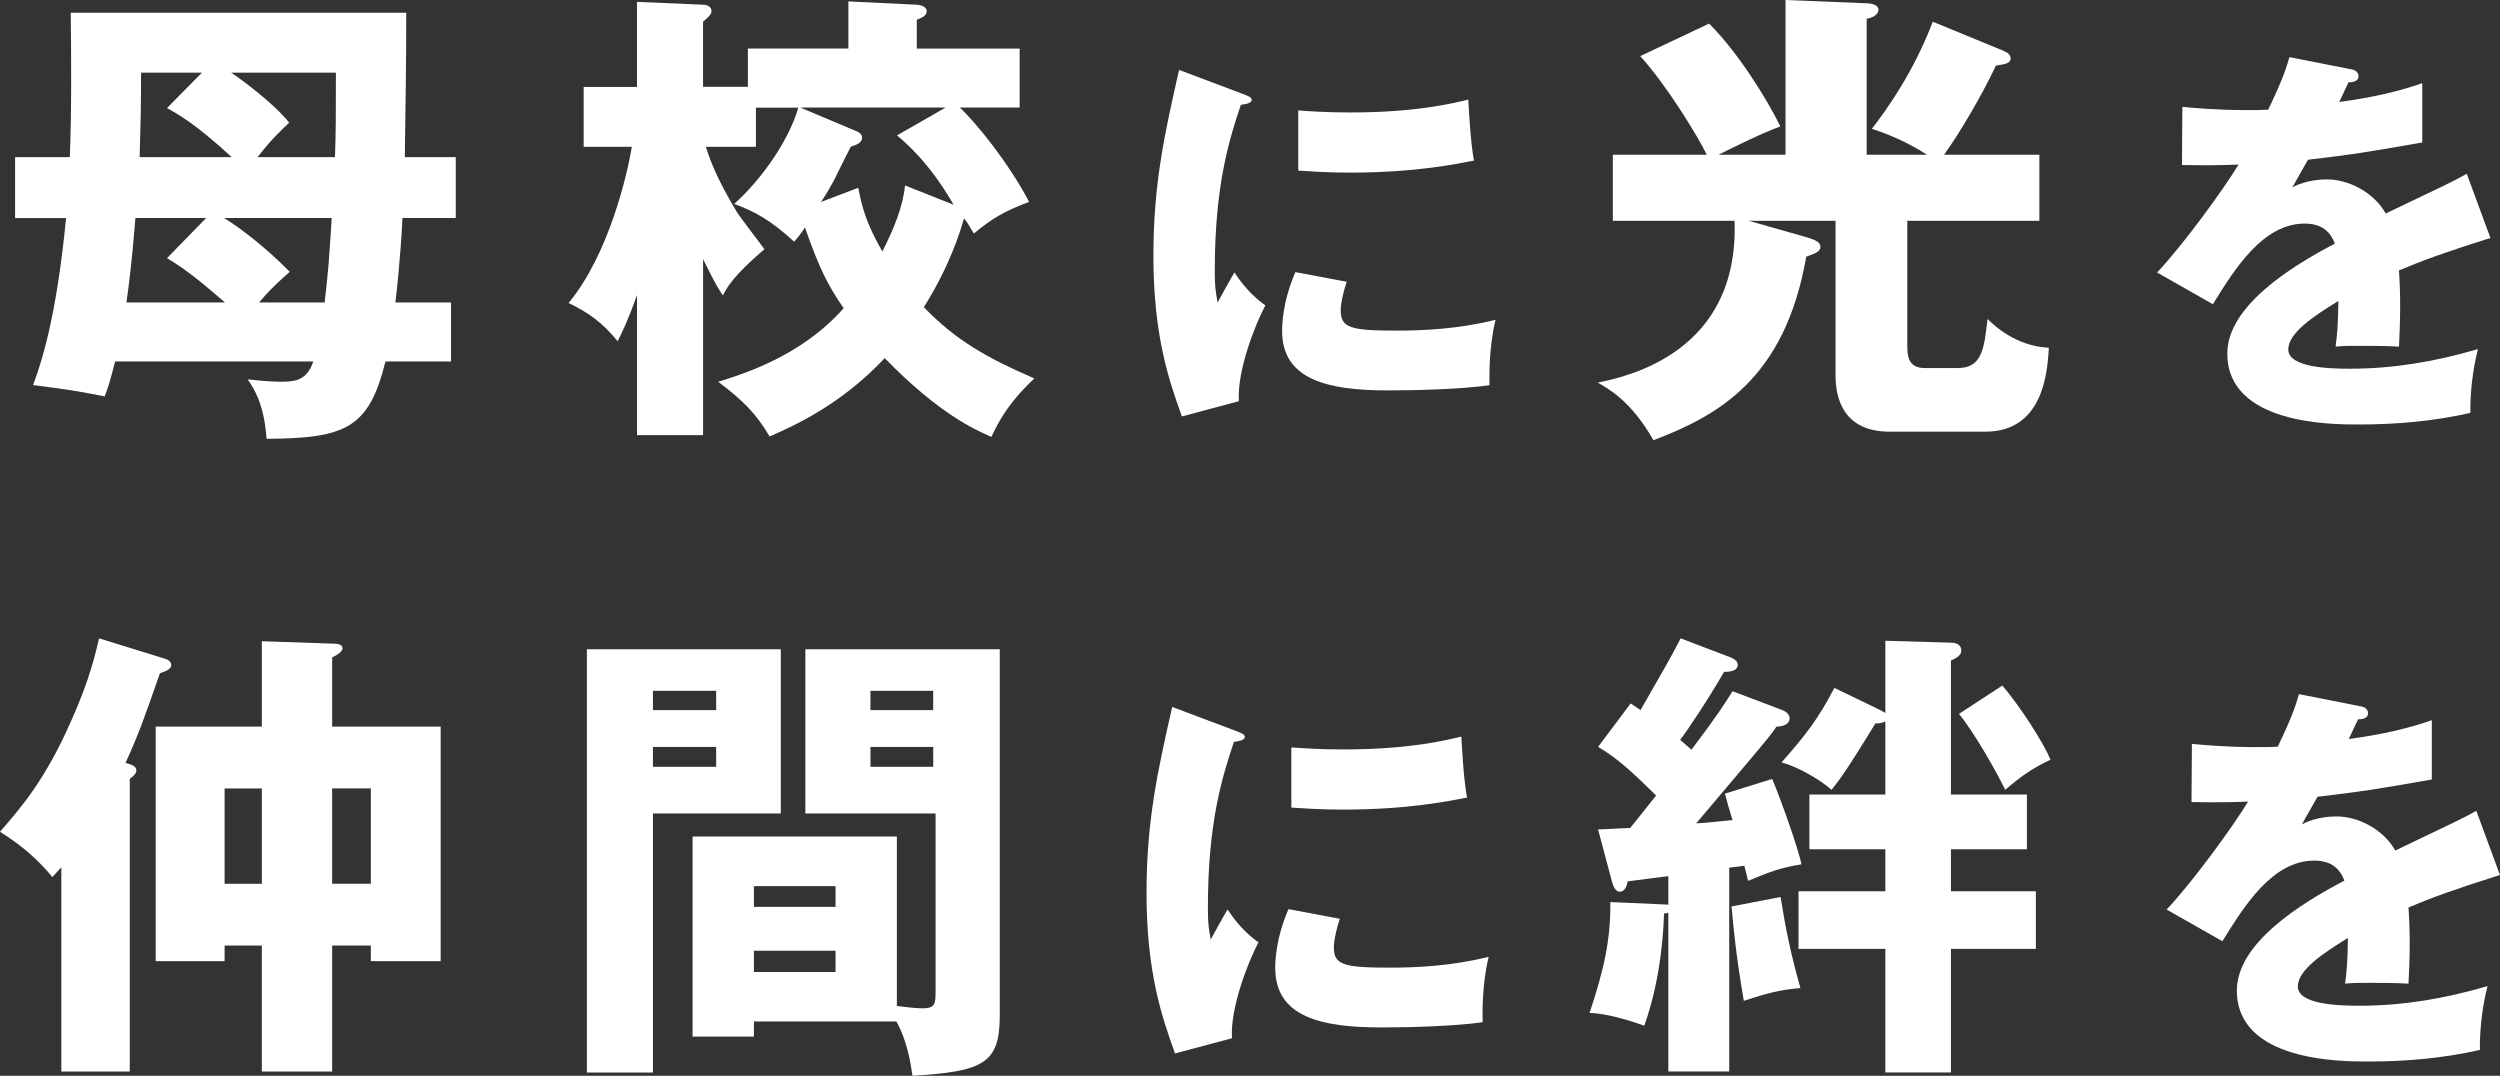
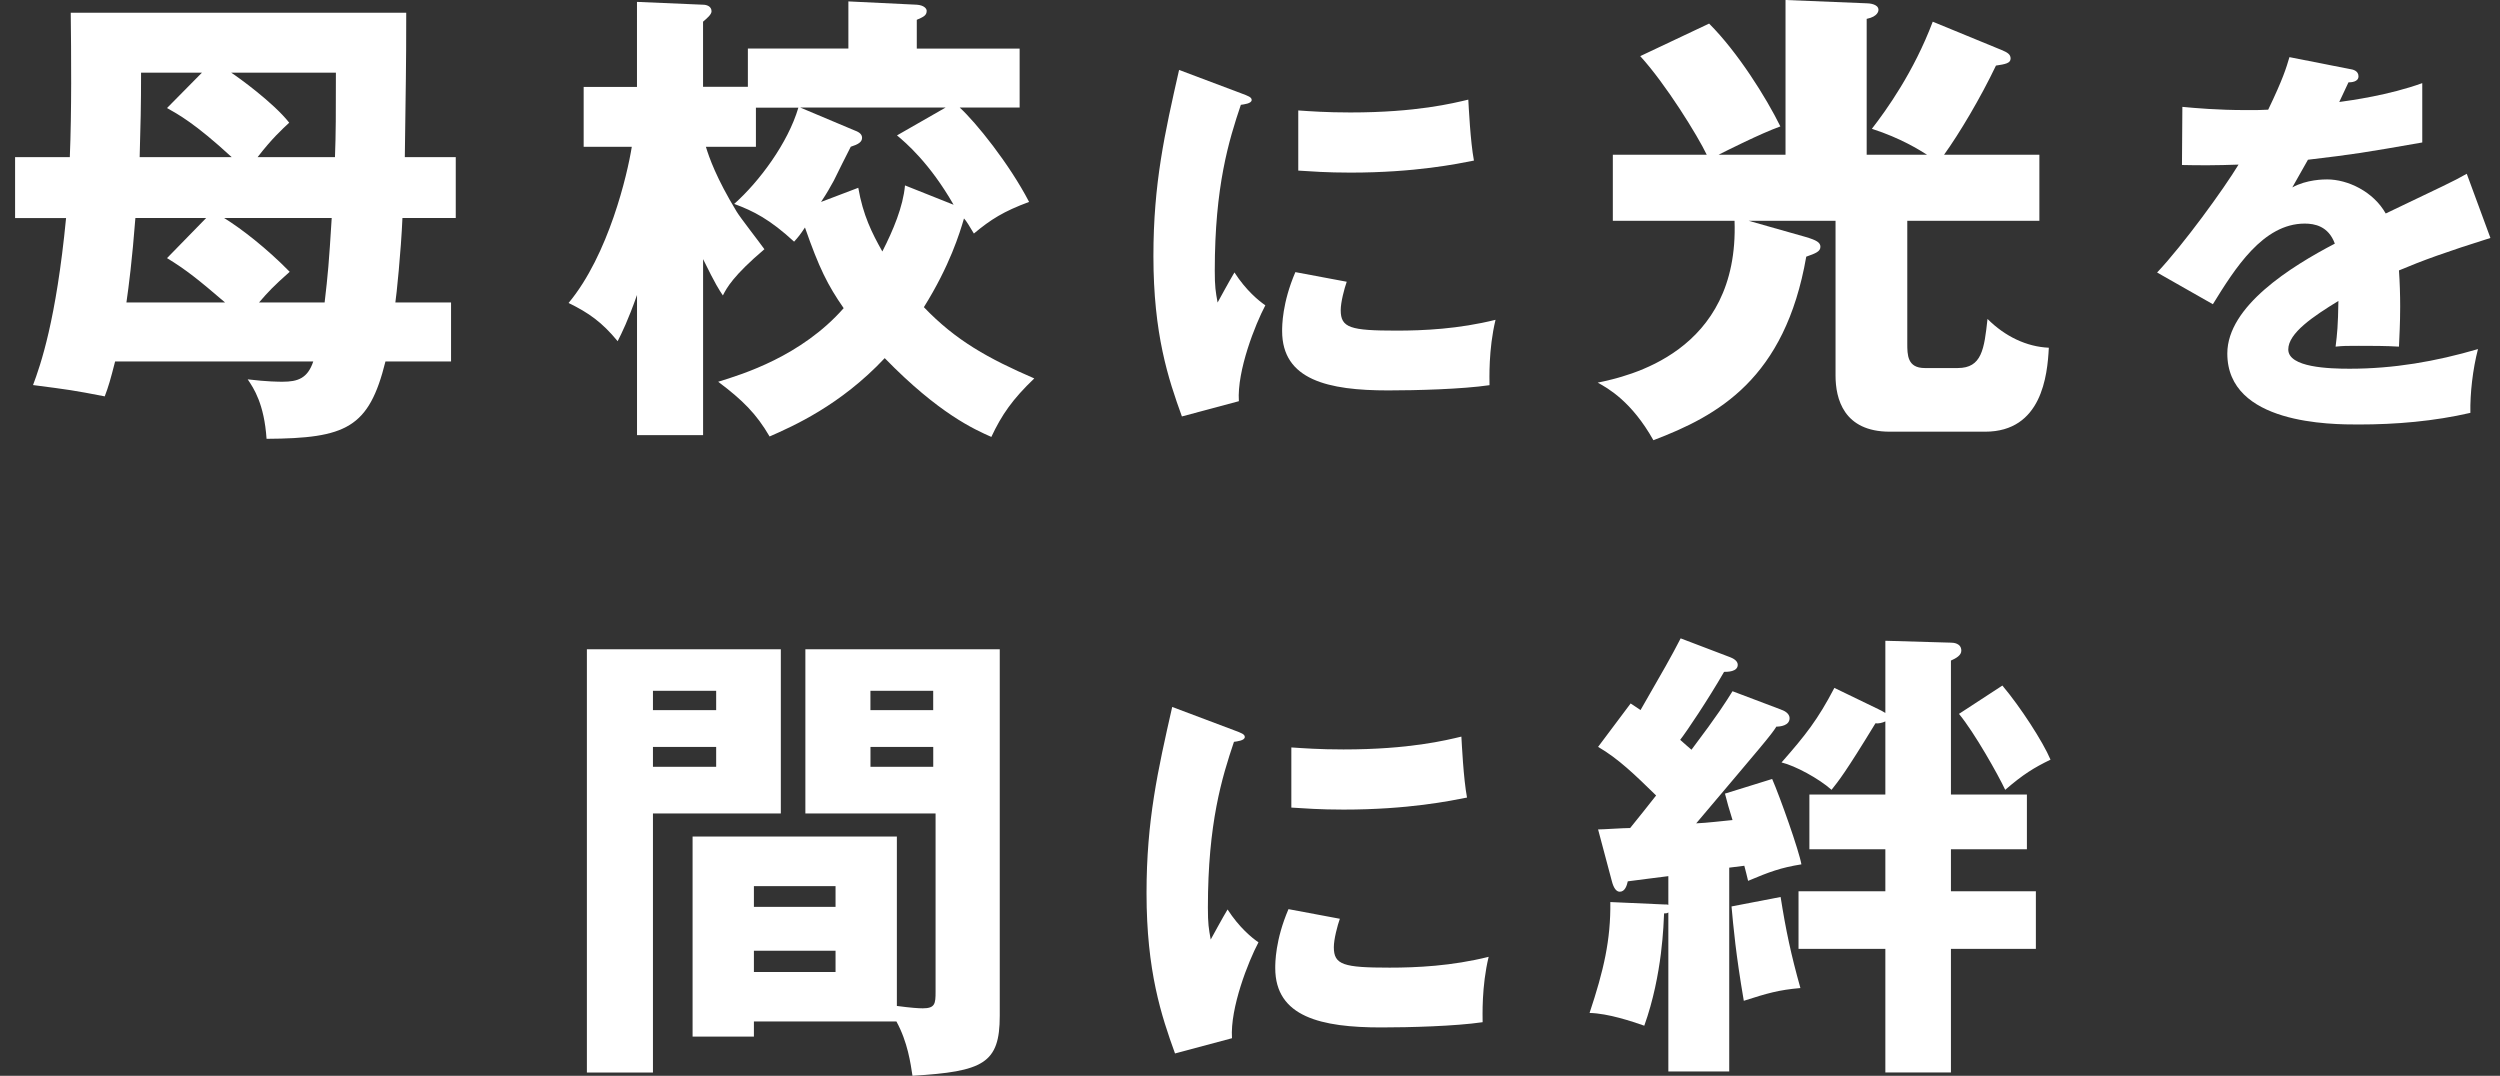
<svg xmlns="http://www.w3.org/2000/svg" id="_レイヤー_1" data-name="レイヤー 1" width="621.33" height="267.37" viewBox="0 0 621.33 267.37">
  <rect x="0" y="0" width="621.33" height="267.37" fill="#333333" stroke="none" />
  <defs>
    <style>
      .cls-1 {
        fill: #fff;
      }
    </style>
  </defs>
  <path class="cls-1" d="M3.75,54.18v-15.13h13.6c.47-11.14.35-25.8.23-35.88h83.38c0,14.89-.12,17-.35,35.88h12.66v15.13h-13.25c-.35,8.33-1.52,19.58-1.76,20.99h13.84v14.66h-16.3c-4.1,16.53-9.73,19.11-29.55,19.23-.59-8.68-3.17-12.55-4.69-14.78,4.93.59,7.74.59,8.68.59,3.75,0,6.21-.82,7.62-5.04H28.61c-1.17,4.57-1.64,6.22-2.58,8.68-7.86-1.52-8.79-1.64-17.82-2.81,1.88-5.04,5.75-16.06,8.21-41.51H3.75ZM51.24,54.18h-17.59c-.82,10.55-1.64,16.89-2.23,20.99h24.51c-6.57-5.63-9.62-8.09-14.42-11.02l9.73-9.97ZM50.19,18.06h-15.13c0,8.33-.12,12.9-.35,20.99h22.87c-9.15-8.44-13.37-10.67-16.07-12.2l8.68-8.79ZM55.7,54.18c4.34,2.7,10.55,7.5,16.3,13.37-4.1,3.63-5.39,5.04-7.62,7.62h16.3c.82-7.04,1.06-9.62,1.76-20.99h-26.74ZM57.46,18.06c1.64,1.06,10.44,7.39,14.42,12.43-1.88,1.76-4.22,3.87-7.86,8.56h19.23c.23-5.86.23-11.02.23-20.99h-26.03Z" />
  <path class="cls-1" d="M229.61,76.34c7.97,8.33,16.06,12.78,27.44,17.71-5.39,5.16-8.09,9.03-10.67,14.54-4.22-1.88-13.02-5.75-26.5-19.58-11.02,11.73-22.75,16.89-28.61,19.47-3.28-5.63-6.68-9.03-12.78-13.6,6.1-1.88,20.64-6.33,31.19-18.29-3.99-5.75-6.1-9.97-9.62-20.05-1.17,1.76-1.64,2.35-2.7,3.52-5.98-5.51-10.08-7.62-14.89-9.38,6.21-5.51,13.37-15.13,15.95-23.92h-10.55v9.73h-12.43c.82,2.7,2.58,7.74,7.62,16.07.82,1.41,5.86,7.86,6.92,9.38-7.74,6.57-9.38,9.62-10.32,11.49-.94-1.41-1.76-2.58-4.92-9.03v43.74h-16.42v-34.83c-2.23,6.33-3.75,9.38-4.81,11.49-3.87-4.69-7.15-7.04-12.2-9.5,9.97-11.96,14.66-32.13,15.71-38.81h-11.96v-14.89h13.25V.47l16.42.7c.82,0,2.11.35,2.11,1.64,0,.82-1.17,1.76-2.11,2.58v16.18h11.14v-9.5h24.98V.35l17,.82c1.76.12,2.46.94,2.46,1.52,0,1.17-.82,1.52-2.46,2.23v7.15h25.56v14.66h-14.89c3.99,3.64,12.31,13.95,17.24,23.45-6.33,2.35-9.5,4.34-13.72,7.86-1.06-1.76-1.88-3.17-2.46-3.75-1.06,3.64-3.52,11.73-9.97,22.05ZM213.31,46.67c1.17,6.8,3.4,11.26,5.98,15.83,2.7-5.28,5.16-11.14,5.63-16.42l12.08,4.81c-5.98-10.44-11.96-15.48-14.07-17.24l12.08-6.92h-36.12l13.37,5.63c.94.35,1.99.82,1.99,1.88s-.94,1.64-2.81,2.23c-.7,1.29-3.64,7.27-4.22,8.44-1.06,1.88-1.52,2.81-3.17,5.28l9.26-3.52Z" />
  <path class="cls-1" d="M308.39,23.16c1.89.7,2.69,1,2.69,1.69,0,.9-1.99,1.1-2.69,1.2-2.99,8.87-6.48,20.24-6.48,41.17,0,4.09.2,5.18.7,7.97.6-1.1,2.99-5.48,4.19-7.48,2.89,4.49,6.08,7.08,7.68,8.17-2.49,4.69-7.08,16.25-6.58,23.83l-14.16,3.79c-3.39-9.37-7.08-20.44-7.08-39.87,0-18.04,2.79-30.4,6.38-46.25l15.35,5.78ZM334.71,70.01c-.6,1.69-1.5,5.08-1.5,7.08,0,4.39,2.39,5.08,13.86,5.08,6.68,0,15.45-.4,24.62-2.69-1.79,7.38-1.5,14.85-1.5,16.25-6.88,1-18.14,1.3-25.22,1.3-14.85,0-26.32-2.59-26.32-14.75,0-1.3,0-6.98,3.29-14.65l12.76,2.39ZM322.65,27.45c2.99.2,6.98.5,12.96.5,16.45,0,25.52-2.29,29.31-3.19.1,1.6.5,10.37,1.4,15.15-4.09.8-14.55,2.99-30.7,2.99-5.88,0-9.77-.3-12.96-.5v-14.95Z" />
  <path class="cls-1" d="M443.76,38.46V0l20.17.82c.47,0,2.93.12,2.93,1.64,0,.12,0,1.64-2.93,2.23v33.77h15.01c-1.88-1.17-6.45-4.1-13.72-6.45,3.64-4.69,10.44-14.19,15.13-26.62l17.12,7.04c1.41.59,2.23,1.06,2.23,2.11,0,1.17-1.29,1.41-3.64,1.76-3.87,8.09-9.03,16.77-12.9,22.16h23.69v16.42h-32.83v30.49c0,2.81,0,6.1,4.34,6.1h8.21c5.98,0,6.57-4.69,7.39-12.2,4.34,4.34,9.73,6.92,15.24,7.15-.35,6.92-1.76,20.87-15.83,20.87h-23.69c-11.49,0-13.49-8.21-13.49-13.95v-38.46h-21.58l14.07,3.99c2.81.82,3.75,1.41,3.75,2.46,0,1.17-1.17,1.64-3.52,2.46-5.28,30.37-21.93,39.52-37.99,45.62-5.39-9.62-11.26-12.9-13.84-14.31,7.27-1.52,35.18-7.39,34.01-40.22h-30.25v-16.42h23.34c-2.23-4.69-10.2-17.59-16.53-24.51l17.12-8.09c7.15,7.15,14.19,18.41,17.71,25.56-4.93,1.76-13.72,6.21-15.36,7.04h16.65Z" />
  <path class="cls-1" d="M584.17,17.18c.6.1,1.99.4,1.99,1.79s-1.79,1.5-2.49,1.5l-2.29,4.88c2.89-.4,12.36-1.69,20.63-4.69v14.75c-14.85,2.59-16.65,2.89-28.41,4.29-1.2,2.09-1.4,2.49-3.89,6.88,3.59-1.99,7.88-1.99,8.67-1.99,5.08,0,11.46,2.99,14.55,8.47,14.75-7.08,16.45-7.78,20.14-9.87l5.88,15.95c-11.07,3.49-16.85,5.58-22.73,8.07.2,2.89.3,5.98.3,8.97,0,4.49-.2,7.28-.3,9.97-3.19-.2-6.78-.2-9.97-.2s-3.79,0-5.78.2c.4-3.19.6-5.18.7-11.36-6.18,3.79-12.46,7.97-12.46,12.06,0,4.49,10.17,4.79,15.25,4.79,10.97,0,21.33-1.79,31.9-4.88-1.3,4.98-1.99,11.07-1.89,15.85-9.07,2.09-18.44,2.89-27.81,2.89-6.68,0-32.6,0-32.6-17.64,0-11.76,15.85-21.63,26.72-27.31-1.59-4.39-5.08-4.98-7.48-4.98-10.37,0-17.35,11.17-22.83,20.04l-13.86-7.88c6.58-6.98,16.55-20.73,20.24-26.82-5.38.2-9.77.2-14.06.1l.1-14.45c3.09.3,8.87.8,15.65.8,2.89,0,4.09,0,5.68-.1,3.69-7.68,4.49-10.37,5.28-13.06l15.15,2.99Z" />
-   <path class="cls-1" d="M32.25,266.31H15.24v-50.78c-.7.82-1.52,1.64-2.23,2.46-2.93-3.64-7.27-7.74-13.02-11.26,5.39-6.21,11.14-12.78,17.59-27.32,4.93-10.91,6.33-17.82,7.04-20.76l16.3,5.04c.82.23,1.64.7,1.64,1.64,0,1.06-1.76,1.64-2.81,1.99-3.75,10.79-5.51,15.71-8.56,22.28,1.64.47,2.7.82,2.7,1.88,0,.7-.59,1.29-1.64,2.11v72.7ZM82.55,180.59h26.97v58.28h-17.35v-3.87h-9.62v31.31h-17.47v-31.31h-9.26v3.87h-17.12v-58.28h26.38v-21.22l17.47.59c.82,0,2.58,0,2.58,1.17,0,.7-1.17,1.64-2.58,2.23v17.24ZM65.08,195.96h-9.26v23.69h9.26v-23.69ZM82.55,219.64h9.62v-23.69h-9.62v23.69Z" />
  <path class="cls-1" d="M194.06,161.36v40.81h-31.78v64.38h-16.42v-105.19h48.2ZM177.99,176.49v-4.81h-15.71v4.81h15.71ZM162.28,185.64v4.93h15.71v-4.93h-15.71ZM187.37,253.88v3.75h-15.24v-49.72h50.77v42.1c3.52.47,5.39.59,6.45.59,3.05,0,3.17-1.17,3.17-4.1v-44.33h-32.36v-40.81h48.31v91.11c0,11.84-4.1,13.84-21.69,14.89-.47-3.05-1.17-8.33-3.99-13.49h-35.41ZM207.66,225.39v-5.16h-20.29v5.16h20.29ZM187.37,236.29v5.28h20.29v-5.28h-20.29ZM231.93,176.49v-4.81h-15.6v4.81h15.6ZM216.34,185.64v4.93h15.6v-4.93h-15.6Z" />
  <path class="cls-1" d="M306.68,181.48c1.89.7,2.69,1,2.69,1.69,0,.9-1.99,1.1-2.69,1.2-2.99,8.87-6.48,20.24-6.48,41.17,0,4.09.2,5.18.7,7.97.6-1.1,2.99-5.48,4.19-7.48,2.89,4.49,6.08,7.08,7.68,8.17-2.49,4.69-7.08,16.25-6.58,23.83l-14.16,3.79c-3.39-9.37-7.08-20.44-7.08-39.87,0-18.04,2.79-30.4,6.38-46.25l15.35,5.78ZM333,228.33c-.6,1.69-1.5,5.08-1.5,7.08,0,4.39,2.39,5.08,13.86,5.08,6.68,0,15.45-.4,24.62-2.69-1.79,7.38-1.5,14.85-1.5,16.25-6.88,1-18.14,1.3-25.22,1.3-14.85,0-26.32-2.59-26.32-14.75,0-1.3,0-6.98,3.29-14.65l12.76,2.39ZM320.93,185.76c2.99.2,6.98.5,12.96.5,16.45,0,25.52-2.29,29.31-3.19.1,1.6.5,10.37,1.4,15.15-4.09.8-14.55,2.99-30.7,2.99-5.88,0-9.77-.3-12.96-.5v-14.95Z" />
  <path class="cls-1" d="M442.66,176.37c1.41.47,2.11,1.29,2.11,2.11,0,1.88-2.35,2.11-3.28,2.11-1.41,2.23-3.28,4.34-19.93,24.04,2.81-.12,6.57-.59,9.03-.82-.94-3.05-1.29-4.22-1.88-6.57l11.73-3.64c1.99,4.57,6.68,17.82,7.27,21.22-5.16.82-7.97,1.88-13.25,4.1-.23-1.06-.7-2.81-.94-3.75l-3.75.47v50.66h-15.13v-39.52c-.35.23-.59.23-1.06.23-.12,2.23-.35,15.13-4.92,27.91-3.05-1.06-8.91-3.05-13.6-3.17,3.52-10.55,5.28-18.18,5.16-27.56l13.25.59c.7,0,.94,0,1.17.12v-7.15c-1.64.23-8.56,1.06-10.08,1.29-.23,1.06-.7,2.58-1.99,2.58-.82,0-1.52-.82-1.99-2.7l-3.4-12.78c1.29,0,6.22-.35,7.97-.35,1.99-2.46,4.81-5.98,6.45-8.09-5.28-5.16-9.38-9.15-14.42-12.08l8.09-10.79c.7.47,1.76,1.17,2.46,1.64,5.86-10.2,7.5-13.02,9.97-17.82l12.31,4.69c.59.23,1.88.82,1.88,1.88,0,1.76-2.58,1.76-3.4,1.76-3.99,6.92-9.26,14.78-10.91,16.89.94.82,2.23,1.99,2.81,2.46,6.8-9.03,8.44-11.73,10.2-14.54l12.08,4.57ZM442.54,222.93c1.29,8.21,2.58,14.31,4.92,22.63-5.39.47-8.21,1.29-14.07,3.17-1.99-11.61-2.58-18.29-3.05-23.45l12.2-2.35ZM467.05,176.37c.59.23,1.06.59,1.52.82v-17.94l16.3.47c.59,0,2.58.12,2.58,1.99,0,1.17-1.29,1.88-2.58,2.46v33.3h18.88v13.6h-18.88v10.44h21.11v14.31h-21.11v30.72h-16.3v-30.72h-21.58v-14.31h21.58v-10.44h-18.88v-13.6h18.88v-18.18c-.7.35-1.76.59-2.46.47-7.5,12.31-9.15,14.31-10.91,16.53-3.17-2.81-9.03-5.98-12.43-6.8,5.98-6.8,9.03-10.67,13.13-18.53l11.14,5.39ZM497.66,170.39c4.46,5.28,10.08,13.95,11.96,18.41-4.1,1.99-6.8,3.64-11.26,7.5-1.76-3.75-7.62-14.19-11.49-18.88l10.79-7.04Z" />
-   <path class="cls-1" d="M586.54,175.5c.6.1,1.99.4,1.99,1.79s-1.79,1.5-2.49,1.5l-2.29,4.88c2.89-.4,12.36-1.69,20.63-4.69v14.75c-14.85,2.59-16.65,2.89-28.41,4.29-1.2,2.09-1.4,2.49-3.89,6.88,3.59-1.99,7.88-1.99,8.67-1.99,5.08,0,11.46,2.99,14.55,8.47,14.75-7.08,16.45-7.78,20.14-9.87l5.88,15.95c-11.07,3.49-16.85,5.58-22.73,8.07.2,2.89.3,5.98.3,8.97,0,4.49-.2,7.28-.3,9.97-3.19-.2-6.78-.2-9.97-.2s-3.79,0-5.78.2c.4-3.19.6-5.18.7-11.36-6.18,3.79-12.46,7.97-12.46,12.06,0,4.49,10.17,4.79,15.25,4.79,10.97,0,21.33-1.79,31.9-4.88-1.3,4.98-1.99,11.07-1.89,15.85-9.07,2.09-18.44,2.89-27.81,2.89-6.68,0-32.6,0-32.6-17.64,0-11.76,15.85-21.63,26.72-27.31-1.59-4.39-5.08-4.98-7.48-4.98-10.37,0-17.35,11.17-22.83,20.04l-13.86-7.88c6.58-6.98,16.55-20.73,20.24-26.82-5.38.2-9.77.2-14.06.1l.1-14.45c3.09.3,8.87.8,15.65.8,2.89,0,4.09,0,5.68-.1,3.69-7.68,4.49-10.37,5.28-13.06l15.15,2.99Z" />
</svg>